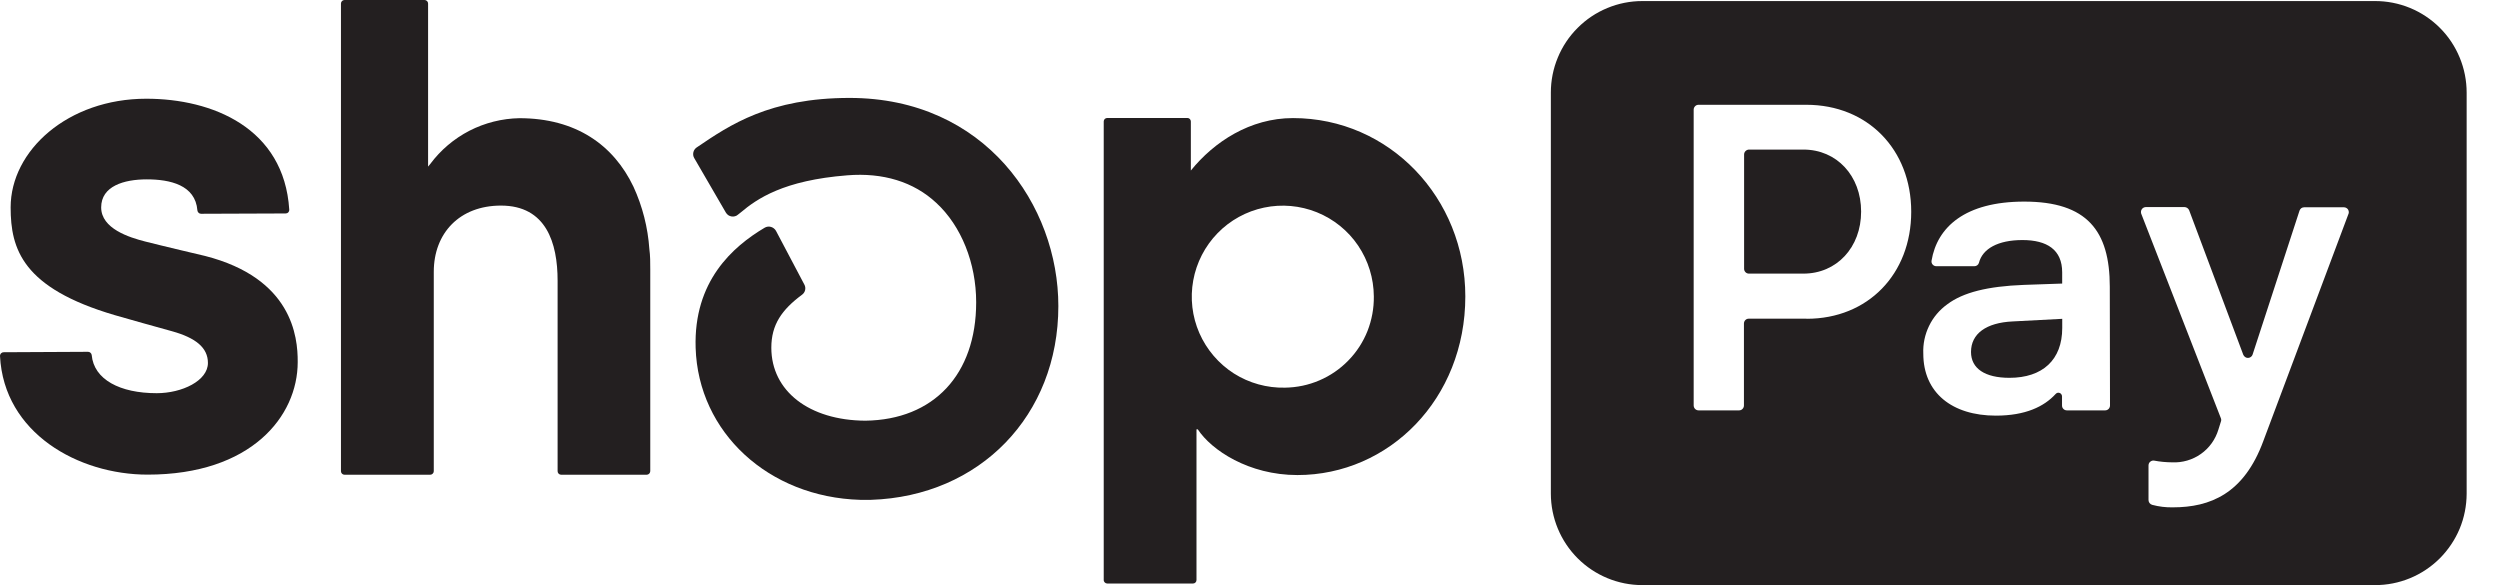
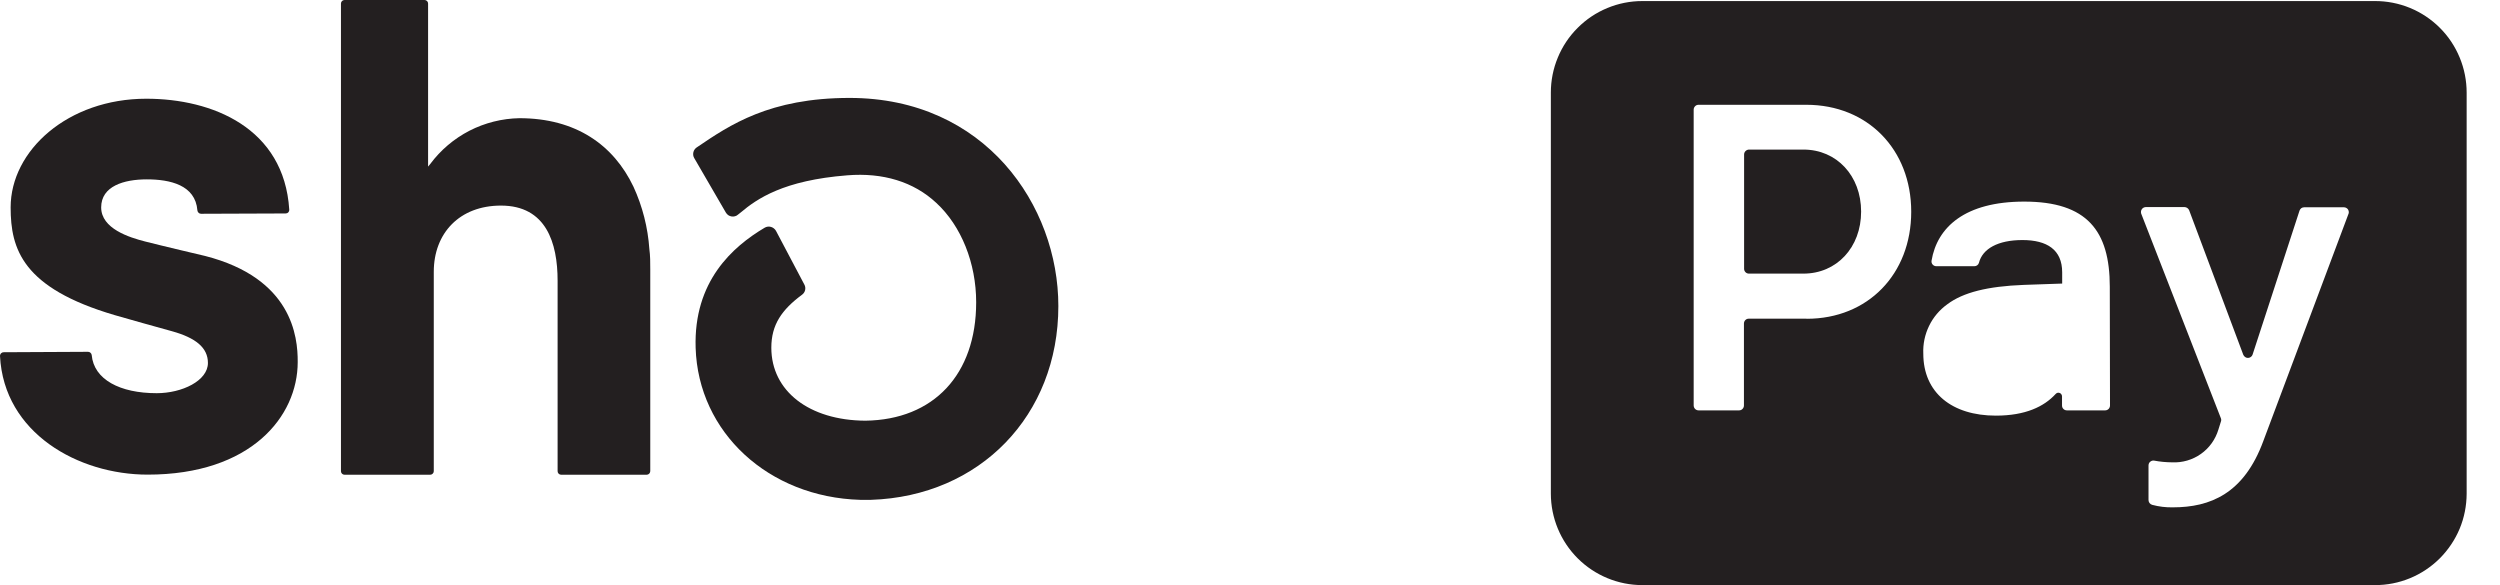
<svg xmlns="http://www.w3.org/2000/svg" width="47" height="11" viewBox="0 0 47 11" fill="none">
  <path d="M11.909 3.51C11.536 2.728 10.829 2.222 9.764 2.222C9.437 2.228 9.116 2.309 8.825 2.458C8.535 2.608 8.282 2.822 8.087 3.085L8.048 3.132V0.067C8.048 0.049 8.041 0.032 8.029 0.02C8.016 0.007 7.999 0 7.982 0H6.476C6.458 0 6.442 0.007 6.429 0.02C6.417 0.032 6.41 0.049 6.41 0.067V8.859C6.41 8.876 6.417 8.893 6.429 8.905C6.442 8.918 6.458 8.925 6.476 8.925H8.088C8.106 8.925 8.123 8.918 8.135 8.905C8.148 8.893 8.155 8.876 8.155 8.859V5.11C8.155 4.382 8.641 3.865 9.418 3.865C10.268 3.865 10.483 4.565 10.483 5.278V8.859C10.483 8.876 10.49 8.893 10.502 8.905C10.515 8.918 10.531 8.925 10.549 8.925H12.158C12.175 8.925 12.192 8.918 12.205 8.905C12.217 8.893 12.224 8.876 12.225 8.859V5.064C12.225 4.934 12.225 4.807 12.208 4.683C12.18 4.277 12.079 3.879 11.909 3.51Z" fill="#231F20" />
  <path d="M3.856 4.812C3.856 4.812 3.035 4.619 2.732 4.541C2.43 4.464 1.902 4.299 1.902 3.899C1.902 3.5 2.328 3.372 2.76 3.372C3.193 3.372 3.674 3.476 3.711 3.956C3.713 3.973 3.721 3.989 3.734 4.001C3.746 4.013 3.763 4.019 3.78 4.019L5.37 4.013C5.379 4.013 5.389 4.011 5.397 4.008C5.406 4.004 5.414 3.998 5.42 3.992C5.426 3.985 5.431 3.977 5.434 3.968C5.437 3.959 5.439 3.95 5.438 3.94C5.34 2.405 3.993 1.856 2.751 1.856C1.278 1.856 0.2 2.828 0.2 3.899C0.2 4.681 0.421 5.415 2.159 5.925C2.464 6.013 2.878 6.129 3.24 6.229C3.675 6.351 3.909 6.534 3.909 6.823C3.909 7.158 3.423 7.392 2.946 7.392C2.255 7.392 1.765 7.135 1.724 6.675C1.722 6.658 1.714 6.643 1.701 6.632C1.689 6.62 1.672 6.614 1.655 6.614L0.069 6.622C0.06 6.622 0.051 6.624 0.042 6.627C0.034 6.631 0.026 6.636 0.019 6.643C0.013 6.65 0.008 6.657 0.005 6.666C0.001 6.675 -0 6.684 4.26383e-05 6.693C0.073 8.142 1.472 8.923 2.776 8.923C4.719 8.923 5.597 7.83 5.597 6.806C5.6 6.325 5.489 5.23 3.856 4.812Z" fill="#231F20" />
-   <path d="M24.308 2.22C23.501 2.22 22.824 2.667 22.388 3.206V2.283C22.388 2.266 22.381 2.25 22.369 2.237C22.358 2.225 22.341 2.218 22.324 2.218H20.816C20.798 2.218 20.782 2.225 20.769 2.237C20.757 2.249 20.75 2.266 20.75 2.283V10.905C20.75 10.923 20.758 10.939 20.77 10.951C20.782 10.963 20.799 10.97 20.816 10.97H22.43C22.447 10.97 22.463 10.963 22.475 10.951C22.487 10.939 22.494 10.922 22.494 10.905V8.071H22.518C22.774 8.462 23.475 8.931 24.391 8.931C26.113 8.931 27.548 7.503 27.548 5.573C27.549 3.721 26.121 2.22 24.308 2.22ZM24.159 7.288C23.819 7.296 23.484 7.203 23.197 7.021C22.911 6.838 22.685 6.574 22.548 6.262C22.412 5.951 22.372 5.606 22.433 5.271C22.494 4.937 22.653 4.628 22.89 4.384C23.127 4.14 23.432 3.973 23.764 3.903C24.097 3.833 24.443 3.864 24.758 3.991C25.074 4.119 25.344 4.337 25.534 4.619C25.724 4.901 25.826 5.233 25.828 5.573C25.831 5.795 25.79 6.016 25.709 6.223C25.627 6.429 25.505 6.618 25.349 6.777C25.195 6.936 25.009 7.064 24.805 7.151C24.601 7.239 24.381 7.285 24.159 7.288Z" fill="#231F20" />
  <path d="M15.972 1.841C14.467 1.841 13.717 2.352 13.114 2.761L13.096 2.773C13.065 2.795 13.043 2.827 13.035 2.864C13.027 2.9 13.032 2.939 13.051 2.971L13.646 3.996C13.658 4.016 13.673 4.032 13.691 4.045C13.709 4.057 13.73 4.066 13.752 4.069C13.773 4.073 13.795 4.072 13.816 4.066C13.837 4.061 13.857 4.051 13.873 4.036L13.921 3.998C14.23 3.738 14.727 3.39 15.929 3.296C16.599 3.242 17.177 3.417 17.603 3.815C18.072 4.248 18.352 4.946 18.352 5.683C18.352 7.04 17.553 7.892 16.269 7.909C15.212 7.903 14.501 7.352 14.501 6.537C14.501 6.105 14.697 5.823 15.078 5.541C15.107 5.52 15.128 5.49 15.136 5.455C15.144 5.42 15.14 5.383 15.123 5.352L14.589 4.341C14.579 4.323 14.566 4.307 14.549 4.294C14.533 4.281 14.515 4.272 14.495 4.266C14.475 4.26 14.454 4.258 14.433 4.261C14.412 4.264 14.392 4.271 14.374 4.282C13.774 4.638 13.038 5.288 13.078 6.539C13.127 8.131 14.45 9.347 16.171 9.397H16.257H16.375C18.42 9.33 19.897 7.812 19.897 5.754C19.897 3.864 18.52 1.841 15.972 1.841Z" fill="#231F20" />
  <path d="M33.905 2.812H32.88C32.856 2.813 32.833 2.823 32.816 2.84C32.799 2.857 32.789 2.88 32.789 2.904V5.054C32.789 5.078 32.799 5.101 32.816 5.118C32.833 5.135 32.856 5.144 32.88 5.144H33.905C34.529 5.144 34.989 4.652 34.989 3.978C34.989 3.304 34.529 2.812 33.905 2.812Z" fill="#231F20" />
-   <path d="M37.055 6.617C37.055 6.929 37.318 7.103 37.777 7.103C38.401 7.103 38.77 6.765 38.77 6.167V5.994L37.836 6.043C37.342 6.067 37.055 6.272 37.055 6.617Z" fill="#231F20" />
  <path d="M44.647 0.02H30.876C30.65 0.02 30.426 0.064 30.218 0.151C30.009 0.237 29.819 0.364 29.66 0.524C29.5 0.683 29.373 0.873 29.287 1.082C29.2 1.291 29.156 1.514 29.156 1.74V9.279C29.156 9.735 29.337 10.173 29.66 10.496C29.982 10.818 30.42 11 30.876 11H44.647C44.873 11.001 45.097 10.957 45.306 10.871C45.516 10.785 45.706 10.658 45.866 10.499C46.026 10.339 46.154 10.149 46.241 9.941C46.328 9.732 46.372 9.508 46.373 9.282V1.743C46.373 1.516 46.329 1.292 46.242 1.082C46.156 0.873 46.029 0.682 45.868 0.522C45.708 0.362 45.517 0.235 45.308 0.149C45.098 0.063 44.874 0.019 44.647 0.02ZM33.96 5.991H32.877C32.853 5.991 32.83 6 32.813 6.017C32.796 6.034 32.786 6.058 32.786 6.082V7.624C32.786 7.648 32.776 7.671 32.759 7.688C32.742 7.706 32.719 7.715 32.695 7.715H31.932C31.908 7.715 31.885 7.705 31.868 7.688C31.851 7.671 31.842 7.648 31.841 7.624V2.061C31.841 2.037 31.851 2.014 31.868 1.997C31.885 1.979 31.908 1.97 31.932 1.97H33.96C35.109 1.97 35.931 2.807 35.931 3.981C35.931 5.155 35.115 5.993 33.967 5.993L33.96 5.991ZM39.668 7.623C39.668 7.635 39.666 7.647 39.661 7.658C39.657 7.669 39.65 7.679 39.642 7.688C39.633 7.697 39.623 7.703 39.612 7.708C39.601 7.713 39.589 7.715 39.577 7.715H38.857C38.845 7.715 38.833 7.713 38.822 7.708C38.81 7.703 38.8 7.697 38.792 7.688C38.783 7.679 38.777 7.669 38.772 7.658C38.768 7.647 38.766 7.635 38.766 7.623V7.456C38.767 7.442 38.763 7.427 38.755 7.415C38.748 7.402 38.736 7.393 38.723 7.388C38.709 7.382 38.694 7.381 38.68 7.385C38.666 7.389 38.653 7.398 38.644 7.409C38.429 7.643 38.08 7.814 37.522 7.814C36.701 7.814 36.158 7.386 36.158 6.648C36.15 6.468 36.188 6.288 36.267 6.126C36.345 5.964 36.464 5.825 36.61 5.72C36.906 5.498 37.365 5.382 38.047 5.356L38.769 5.331V5.12C38.769 4.694 38.483 4.513 38.022 4.513C37.562 4.513 37.272 4.676 37.204 4.941C37.199 4.96 37.187 4.977 37.171 4.988C37.155 5 37.136 5.005 37.117 5.005H36.404C36.391 5.005 36.377 5.002 36.365 4.997C36.354 4.992 36.343 4.984 36.334 4.974C36.325 4.964 36.319 4.953 36.315 4.94C36.312 4.928 36.311 4.914 36.313 4.901C36.419 4.27 36.942 3.79 38.055 3.79C39.238 3.79 39.664 4.34 39.664 5.391L39.668 7.623ZM44.154 4.014L42.551 8.29C42.187 9.283 41.549 9.538 40.851 9.538C40.719 9.541 40.588 9.525 40.461 9.491C40.441 9.485 40.424 9.474 40.411 9.457C40.399 9.441 40.392 9.421 40.392 9.401V8.751C40.392 8.737 40.395 8.724 40.4 8.712C40.406 8.699 40.414 8.688 40.425 8.68C40.435 8.671 40.448 8.665 40.461 8.661C40.474 8.658 40.488 8.657 40.501 8.66C40.611 8.681 40.723 8.691 40.835 8.692C41.028 8.701 41.219 8.646 41.377 8.534C41.535 8.423 41.65 8.261 41.706 8.076L41.753 7.926C41.761 7.906 41.761 7.885 41.753 7.864L40.254 4.015C40.25 4.001 40.249 3.986 40.251 3.972C40.253 3.958 40.258 3.944 40.267 3.932C40.275 3.92 40.286 3.911 40.299 3.904C40.312 3.897 40.326 3.894 40.341 3.893H41.069C41.088 3.894 41.106 3.899 41.121 3.91C41.137 3.921 41.149 3.936 41.156 3.953L42.173 6.668C42.18 6.686 42.192 6.701 42.208 6.712C42.223 6.723 42.242 6.729 42.261 6.729C42.28 6.729 42.298 6.723 42.314 6.712C42.329 6.701 42.342 6.686 42.348 6.668L43.231 3.96C43.237 3.942 43.249 3.926 43.264 3.914C43.28 3.903 43.299 3.897 43.318 3.897H44.065C44.08 3.897 44.094 3.9 44.107 3.907C44.12 3.913 44.131 3.923 44.14 3.934C44.148 3.946 44.154 3.959 44.156 3.973C44.159 3.988 44.158 4.002 44.154 4.016V4.014Z" fill="#231F20" />
</svg>